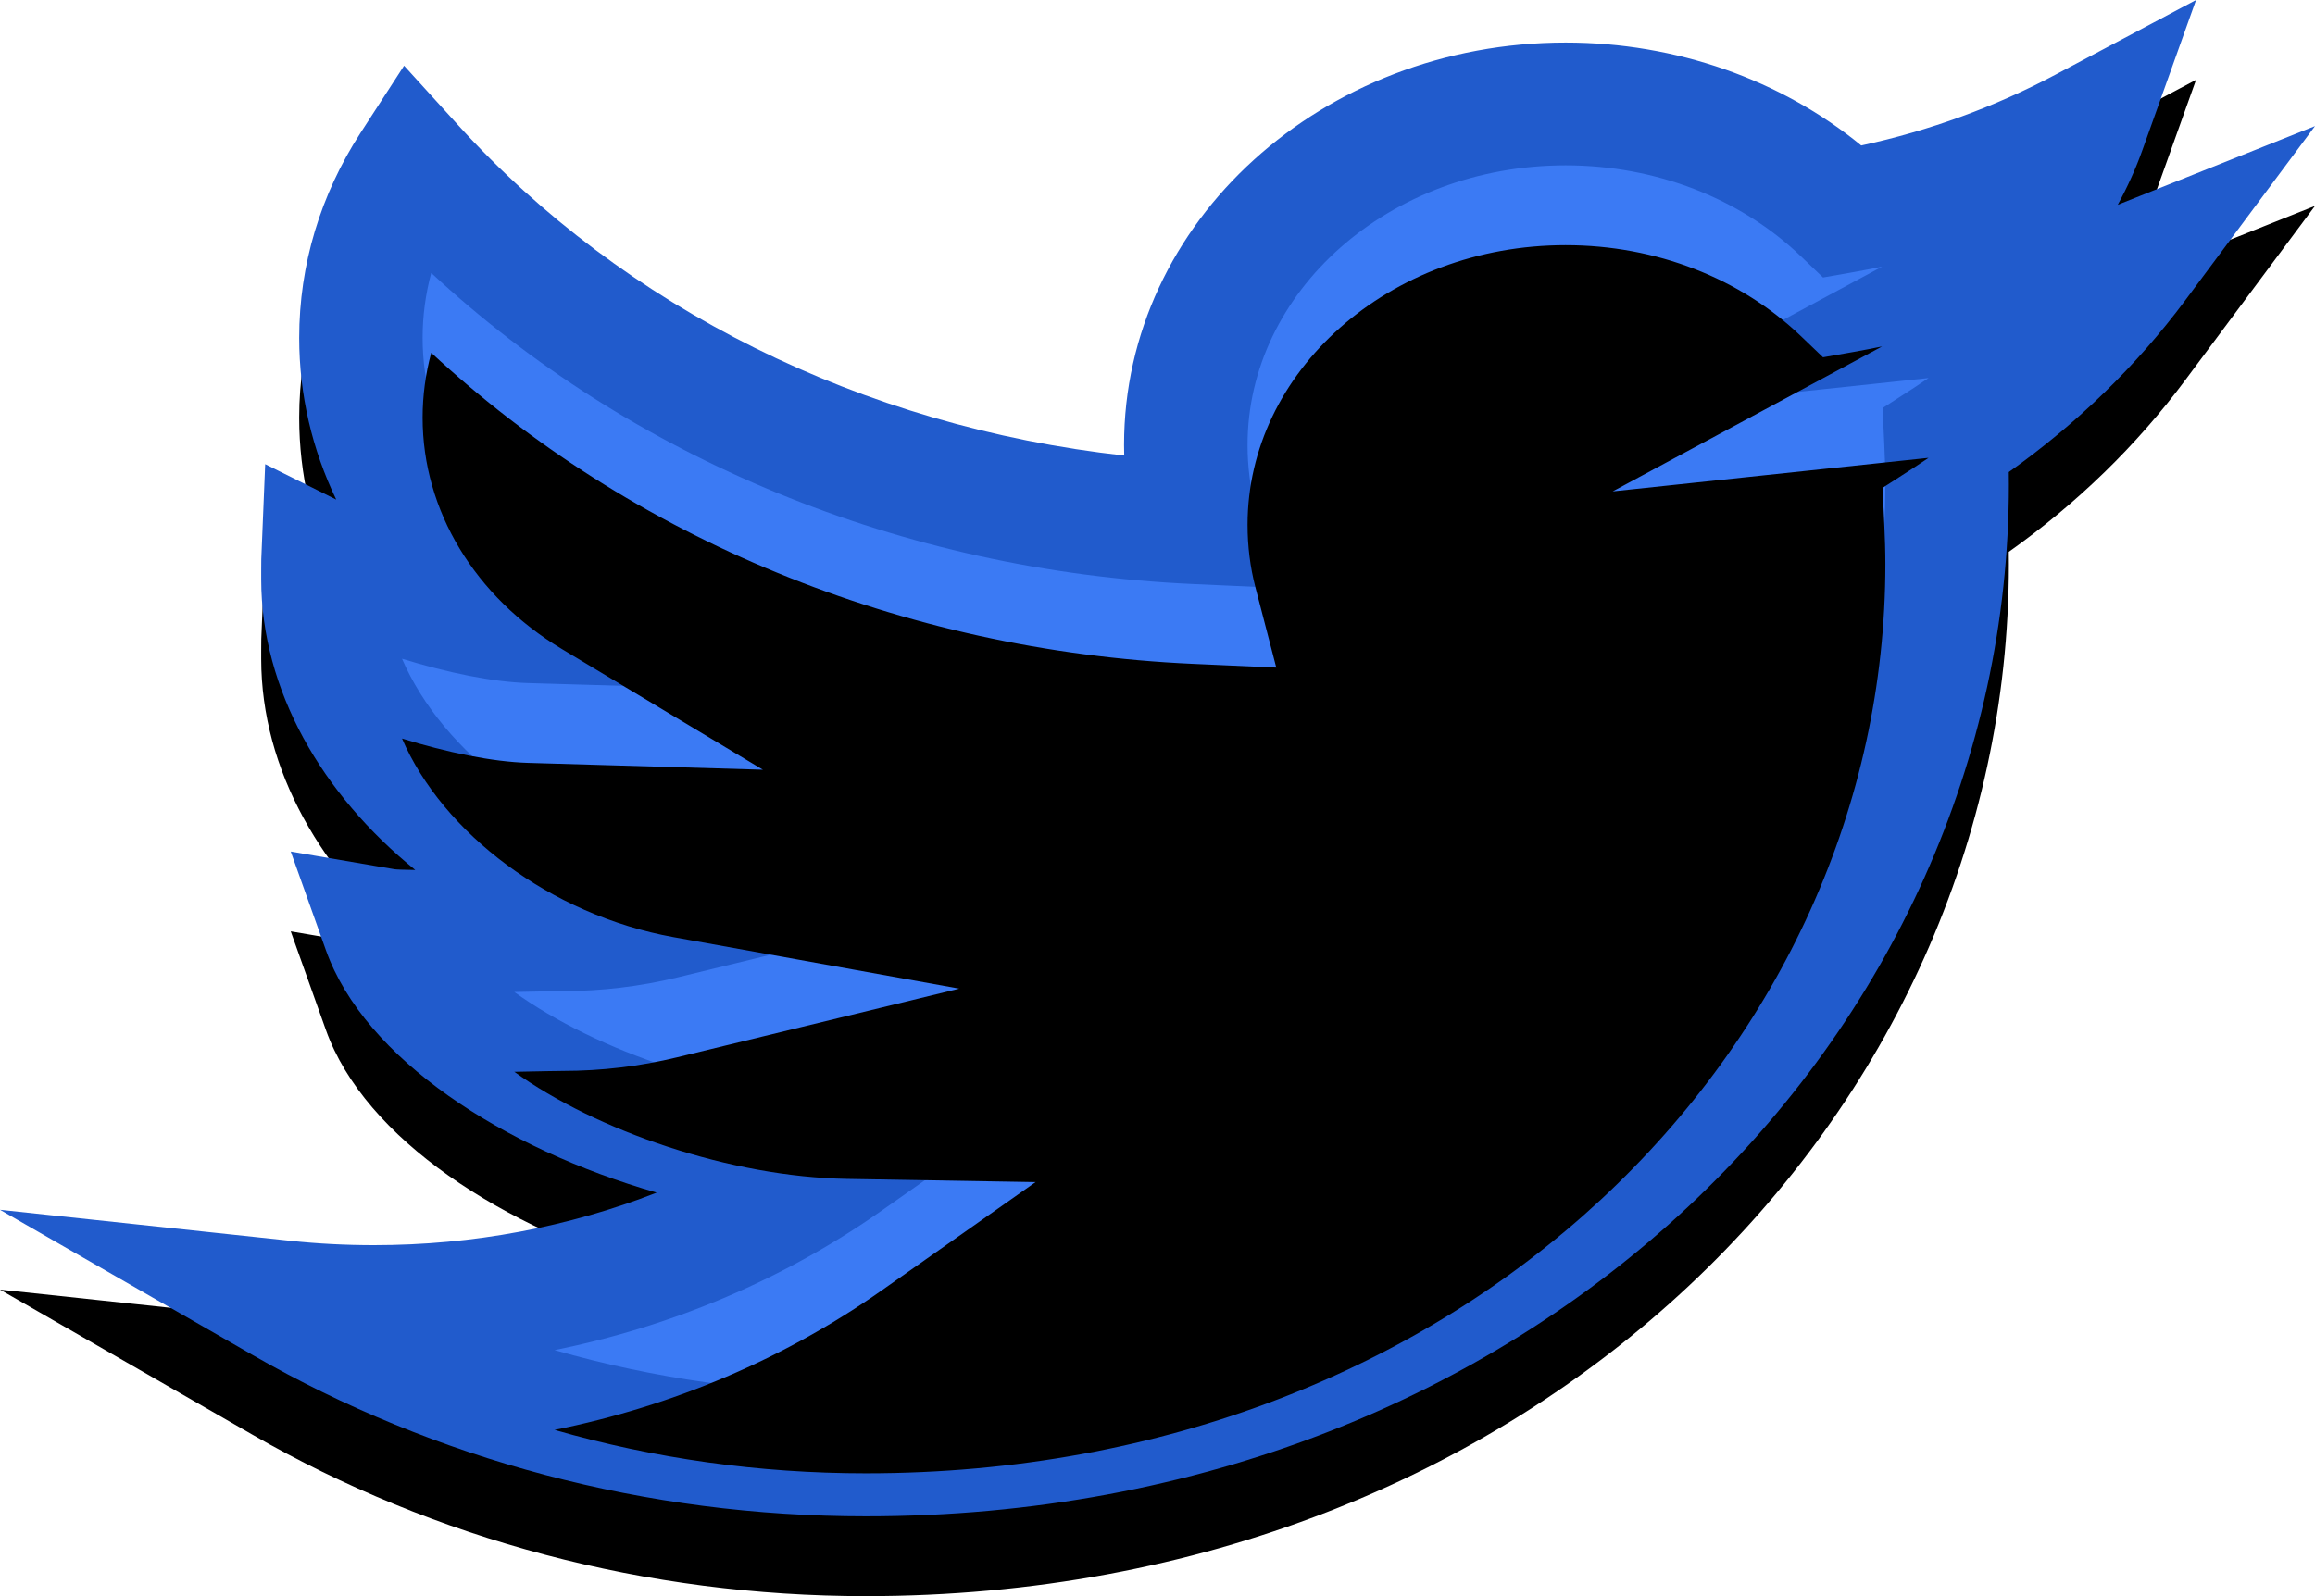
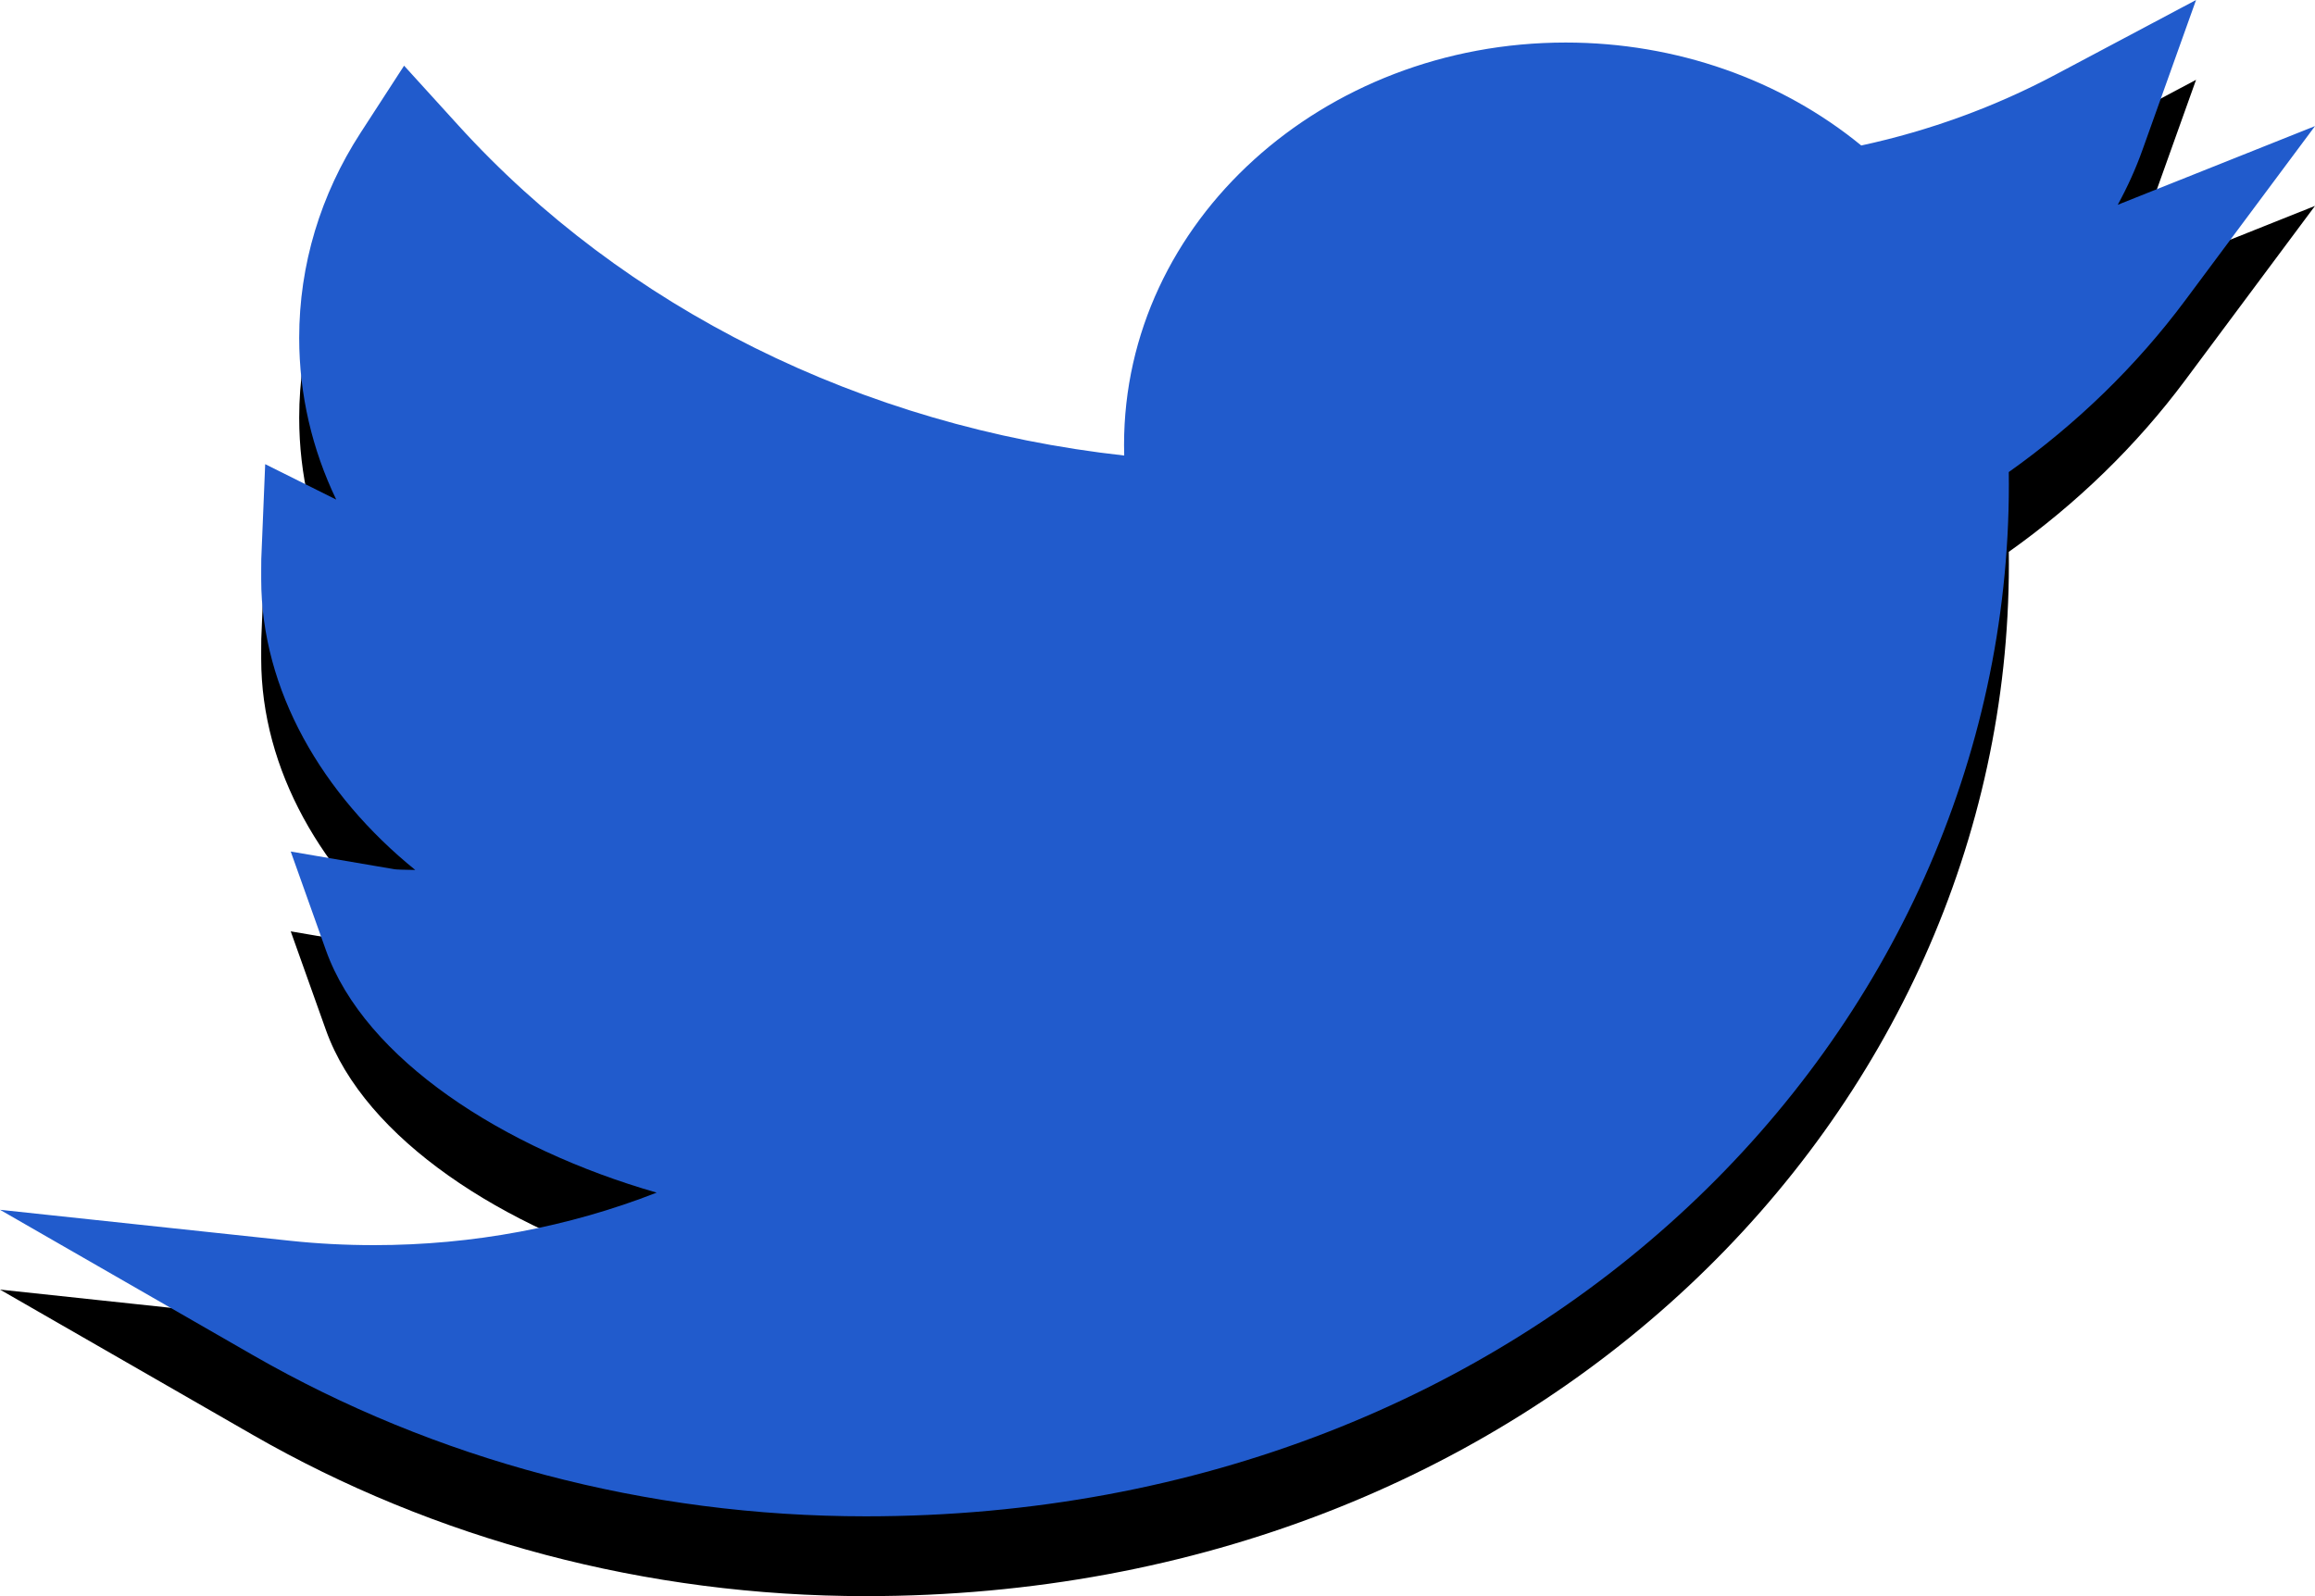
<svg xmlns="http://www.w3.org/2000/svg" xmlns:xlink="http://www.w3.org/1999/xlink" viewBox="0 0 29 20" version="1.1">
  <title>twitter</title>
  <desc>Created with Sketch.</desc>
  <defs>
    <path d="M26.529,2.566 L29,1.58 L27.374,3.764 C26.765,4.582 26.017,5.31 25.164,5.915 C25.164,5.968 25.165,6.02 25.165,6.071 C25.165,12.957 19.231,19 10.847,19 C8.092,19 5.448,18.291 3.164,16.978 L0,15.159 L3.633,15.547 C3.979,15.584 4.331,15.602 4.686,15.602 C5.926,15.602 7.126,15.374 8.226,14.944 C6.307,14.393 4.569,13.27 4.083,11.907 L3.642,10.67 L4.943,10.892 C4.968,10.896 5.061,10.899 5.202,10.901 C4.038,9.958 3.272,8.649 3.272,7.256 C3.272,7.241 3.272,7.241 3.272,7.198 C3.272,7.174 3.272,7.174 3.272,7.148 C3.272,7.075 3.272,7.075 3.273,7.007 L3.322,5.816 L4.212,6.26 C3.911,5.634 3.748,4.947 3.748,4.233 C3.748,3.318 4.016,2.438 4.515,1.667 L5.062,0.823 L5.739,1.568 C7.815,3.854 10.79,5.344 14.083,5.708 C14.082,5.664 14.081,5.62 14.081,5.575 C14.081,2.771 16.574,0.533 19.613,0.533 C20.999,0.533 22.31,0.999 23.316,1.823 C24.172,1.638 24.99,1.339 25.748,0.936 L27.51,0 L26.841,1.872 C26.756,2.112 26.651,2.343 26.529,2.566 Z" id="path-1" />
    <filter x="-1.7%" y="-2.6%" width="103.4%" height="110.5%" filterUnits="objectBoundingBox" id="filter-2">
      <feOffset dx="0" dy="1" in="SourceAlpha" result="shadowOffsetOuter1" />
      <feColorMatrix values="0 0 0 0 0.086   0 0 0 0 0.114   0 0 0 0 0.145  0 0 0 0.15 0" type="matrix" in="shadowOffsetOuter1" />
    </filter>
-     <path d="M24.101,4.743 L20.202,5.157 L23.577,3.341 C23.46,3.365 23.342,3.388 23.224,3.409 L22.837,3.477 L22.554,3.206 C21.804,2.49 20.749,2.072 19.613,2.072 C17.395,2.072 15.628,3.658 15.628,5.575 C15.628,5.845 15.661,6.107 15.726,6.357 L15.988,7.365 L14.942,7.318 C11.286,7.153 7.901,5.741 5.402,3.42 C5.331,3.684 5.294,3.956 5.294,4.233 C5.294,5.399 5.95,6.478 7.038,7.132 L9.557,8.645 L6.615,8.559 C6.168,8.546 5.599,8.428 5.036,8.254 C5.546,9.437 6.895,10.465 8.438,10.743 L12.017,11.388 L8.484,12.248 C8.018,12.361 7.535,12.419 7.046,12.419 C6.979,12.419 6.843,12.422 6.443,12.43 C7.474,13.173 9.159,13.748 10.61,13.772 L12.973,13.812 L11.044,15.17 C9.834,16.021 8.438,16.617 6.947,16.917 C8.192,17.275 9.504,17.461 10.847,17.461 C18.369,17.461 23.618,12.115 23.618,6.071 C23.618,5.913 23.613,5.744 23.604,5.554 L23.583,5.113 L23.955,4.873 C24.024,4.828 24.092,4.783 24.159,4.737 C24.14,4.739 24.12,4.741 24.101,4.743 Z" id="path-3" />
    <filter x="-2.6%" y="-3.2%" width="105.2%" height="106.5%" filterUnits="objectBoundingBox" id="filter-4">
      <feOffset dx="0" dy="1" in="SourceAlpha" result="shadowOffsetInner1" />
      <feComposite in="shadowOffsetInner1" in2="SourceAlpha" operator="arithmetic" k2="-1" k3="1" result="shadowInnerInner1" />
      <feColorMatrix values="0 0 0 0 1   0 0 0 0 1   0 0 0 0 1  0 0 0 0.11 0" type="matrix" in="shadowInnerInner1" />
    </filter>
  </defs>
  <g id="Page-1" stroke="none" stroke-width="1" fill="none" fill-rule="evenodd">
    <g id="twitter" fill-rule="nonzero">
      <g id="path-1-path">
        <use fill="black" fill-opacity="1" filter="url(#filter-2)" xlink:href="#path-1" />
        <use fill="#215BCC" xlink:href="#path-1" />
      </g>
      <g id="path-1-path">
        <use fill="#3B7AF4" xlink:href="#path-3" />
        <use fill="black" fill-opacity="1" filter="url(#filter-4)" xlink:href="#path-3" />
      </g>
    </g>
  </g>
</svg>